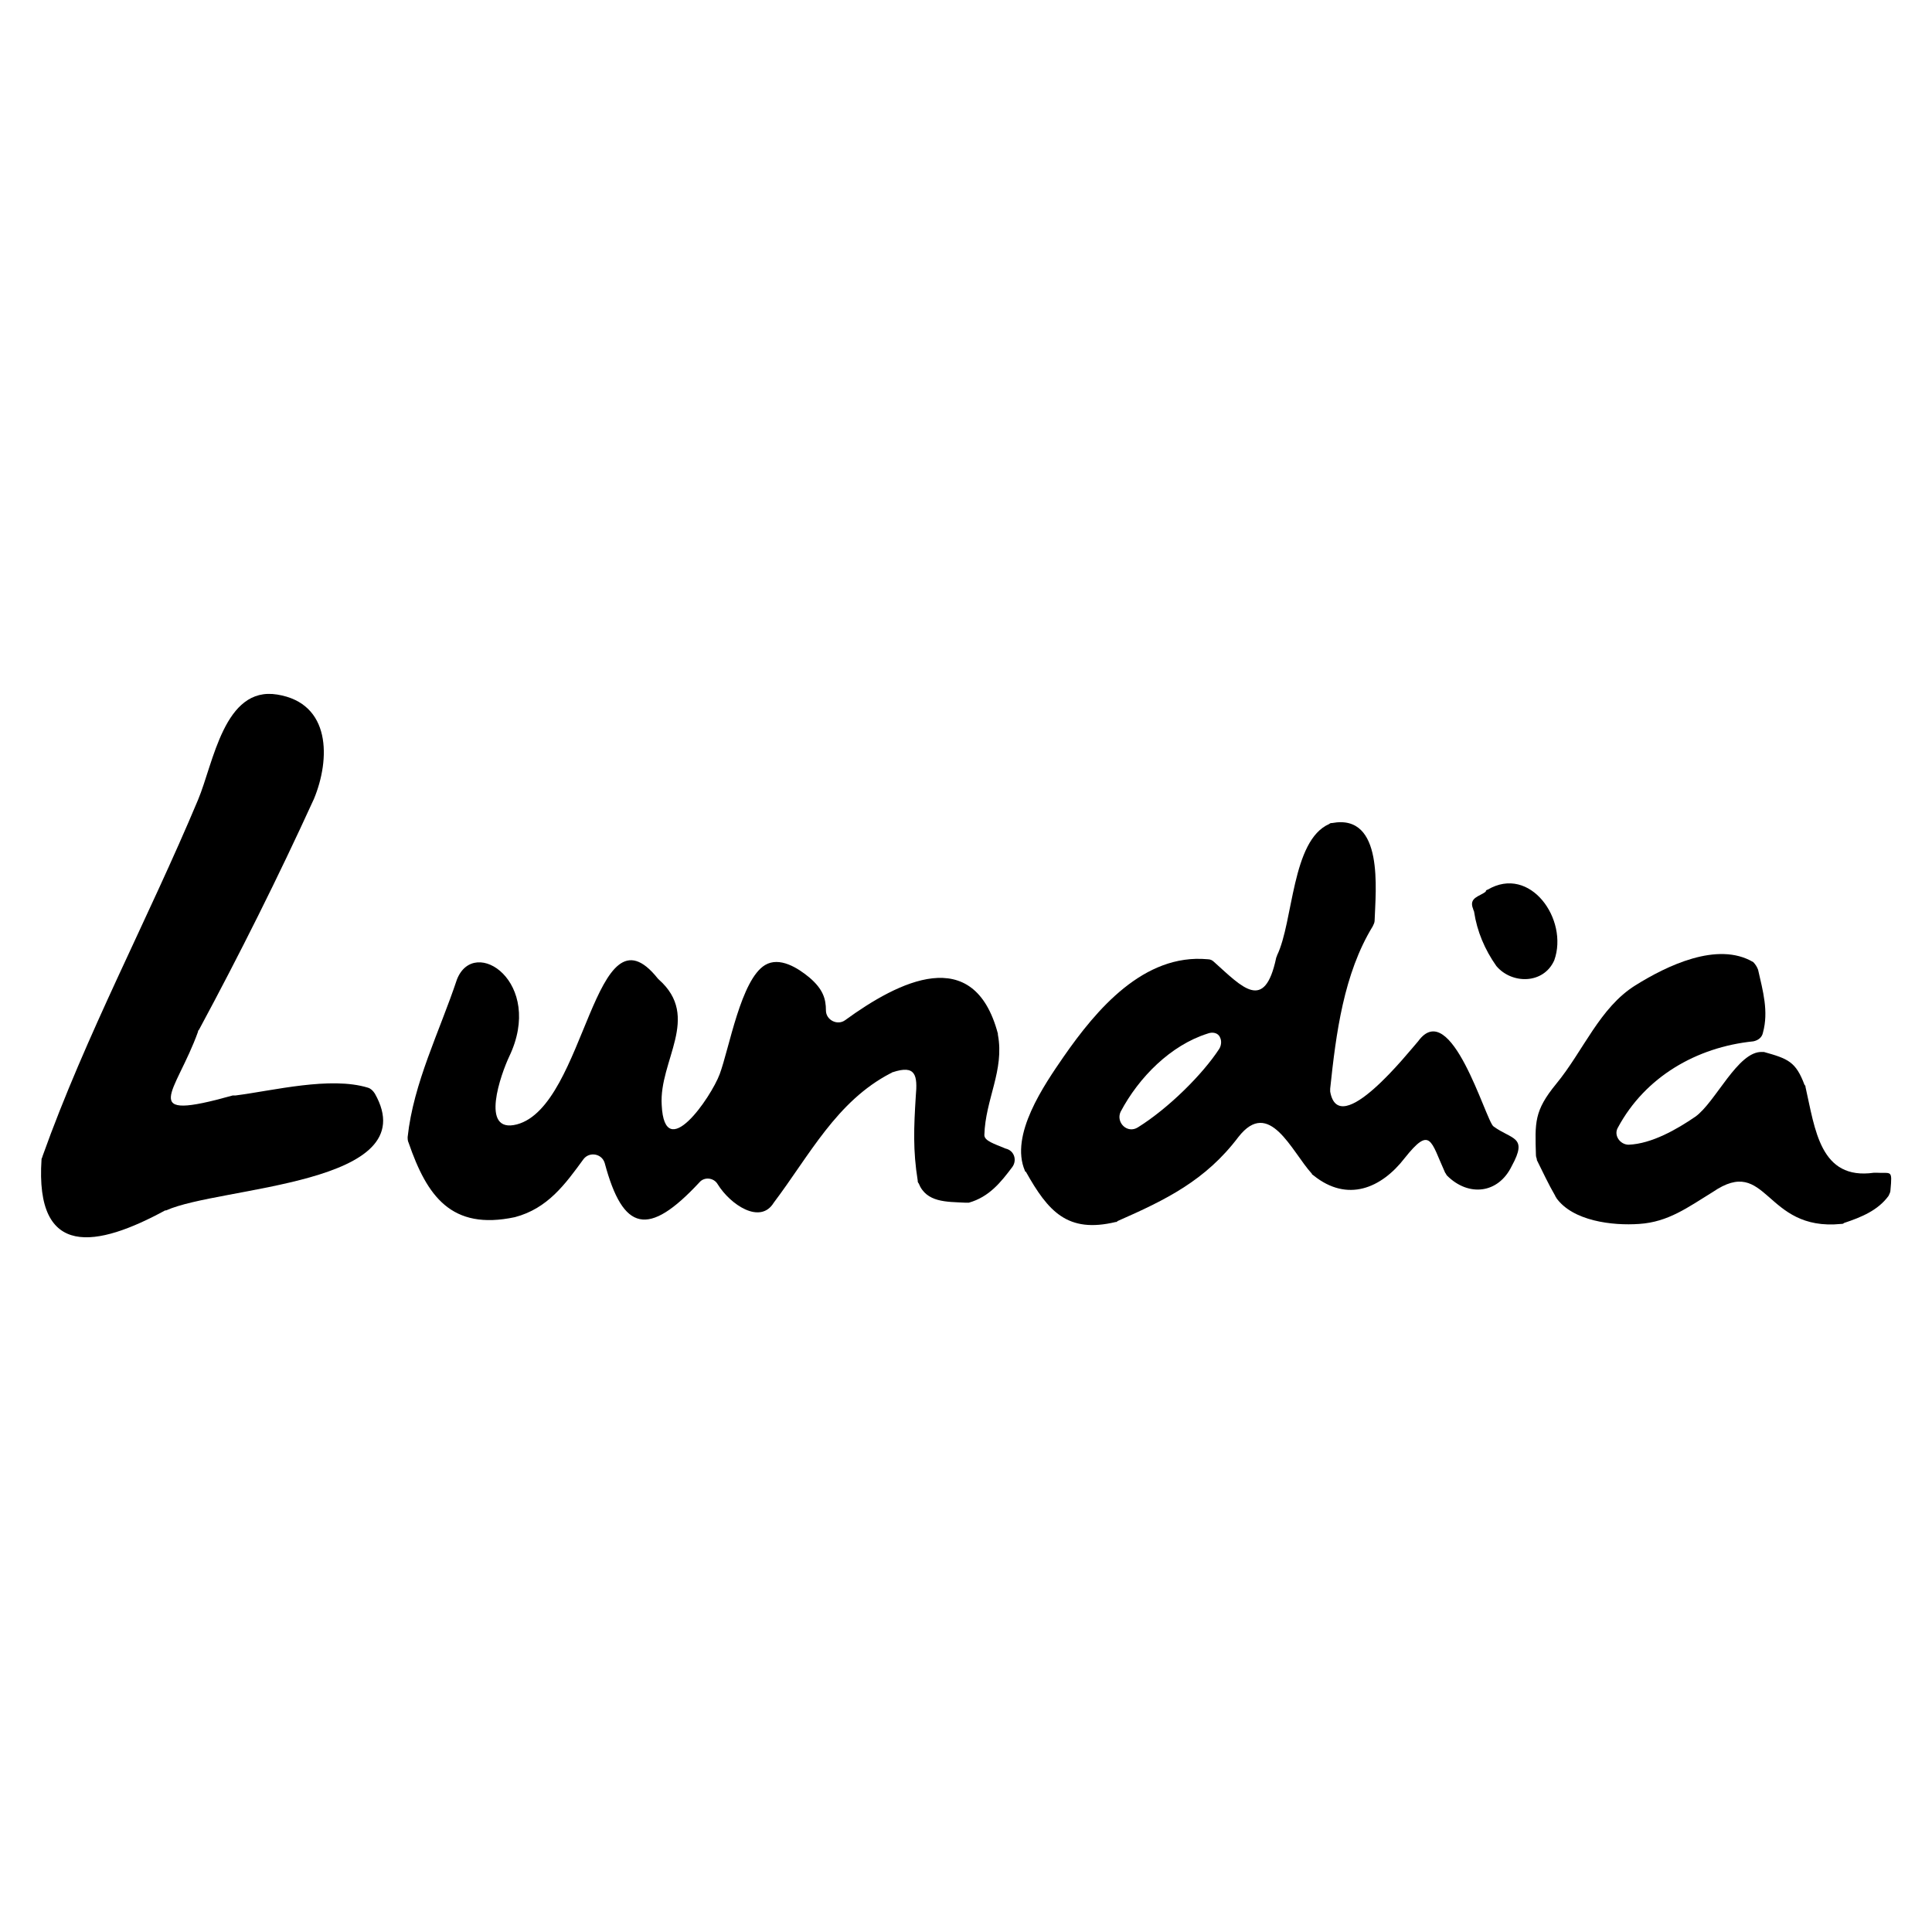
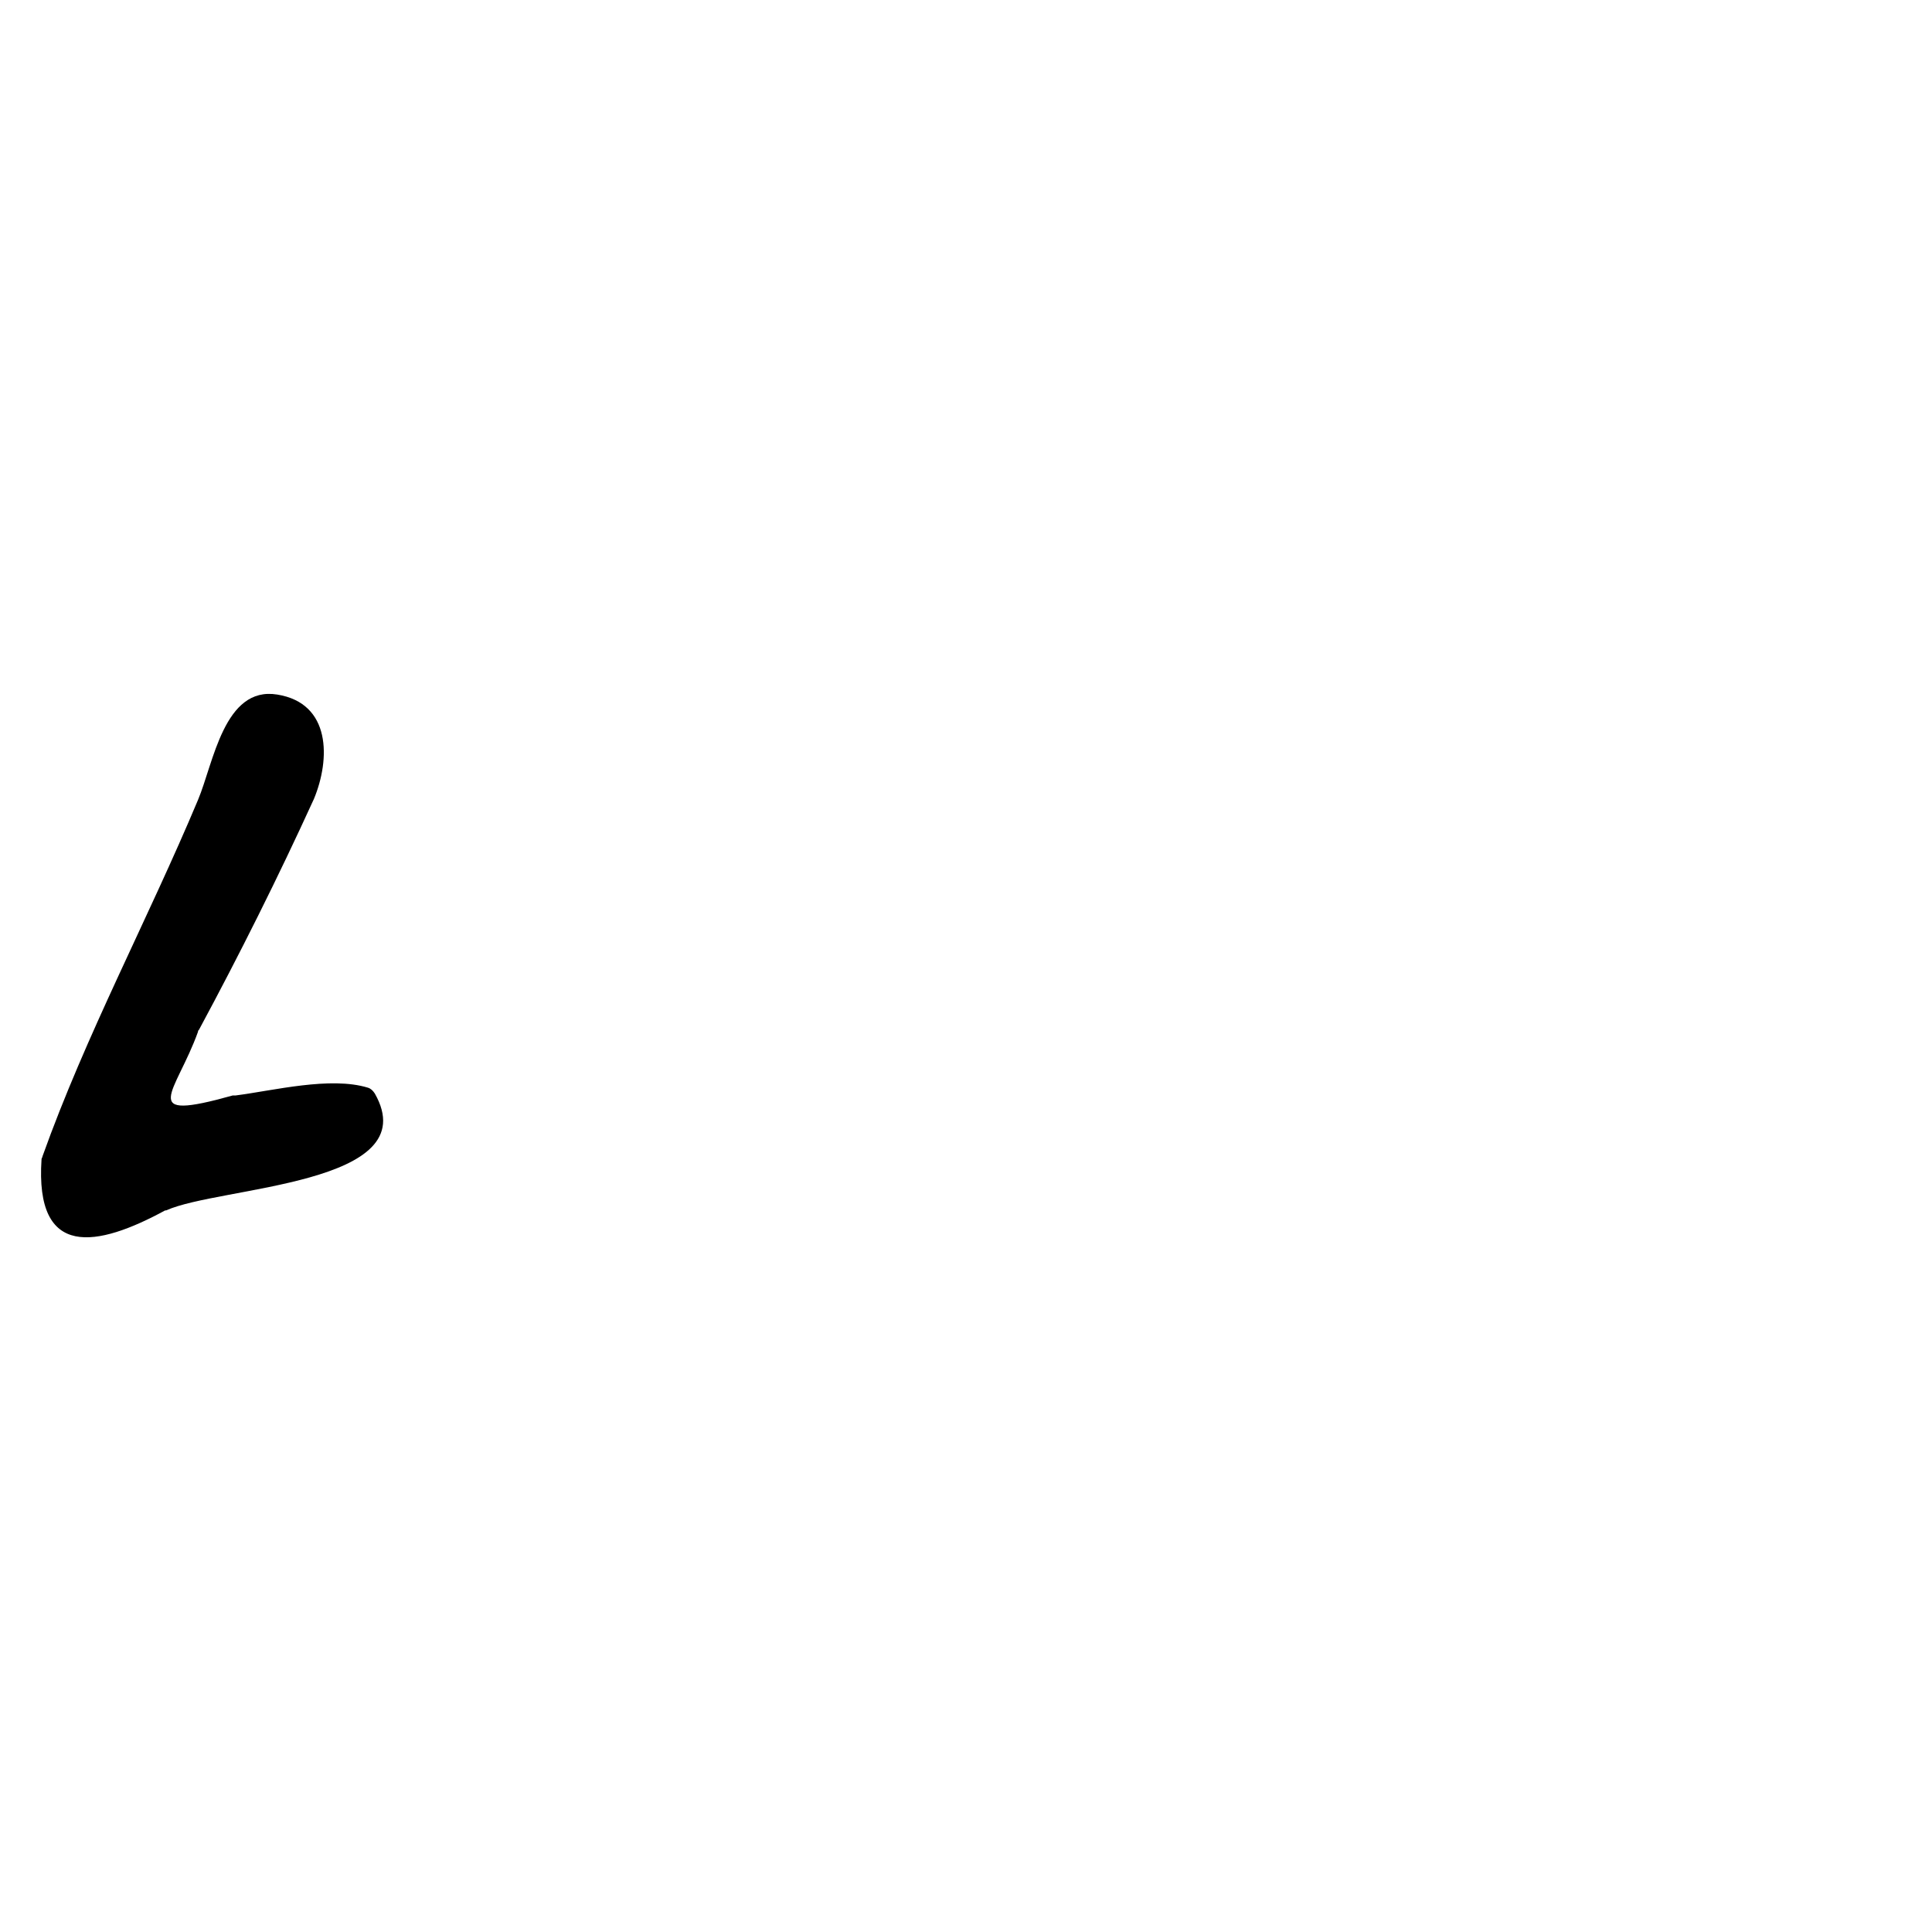
<svg xmlns="http://www.w3.org/2000/svg" version="1.1" id="Layer_1" x="0px" y="0px" viewBox="0 0 200 200" style="enable-background:new 0 0 200 200;" xml:space="preserve">
  <g>
-     <path d="M194,121.4c-5.6,0.8-6.1-4.5-7.1-8.9c0-0.1,0-0.1-0.1-0.2c-0.9-2.4-1.7-2.7-4.2-3.4c-0.1,0-0.1,0-0.2,0   c-2.5-0.1-4.8,5.2-6.9,6.7c-1.9,1.3-4.5,2.8-6.9,2.9c-0.9,0-1.6-1-1.1-1.8c2.8-5.2,8.1-8.3,14-8.9c0.5-0.1,0.9-0.4,1-0.9   c0.6-2.2,0-4.3-0.5-6.5c-0.1-0.3-0.3-0.6-0.5-0.8c-3.7-2.2-9,0.4-12.2,2.4c-3.7,2.3-5.4,6.8-8.2,10.2c-2.3,2.8-2.2,4-2.1,7.4   c0,0.2,0.1,0.3,0.1,0.5c0.6,1.2,1.2,2.5,1.9,3.7c0,0.1,0.1,0.1,0.1,0.2c1.7,2.4,5.8,2.9,8.6,2.7c3-0.2,5-1.7,7.6-3.3   c5.7-3.9,5.3,4.1,13.3,3.3c0.1,0,0.2,0,0.3-0.1c1.8-0.6,3.5-1.3,4.6-2.8c0.1-0.2,0.2-0.4,0.2-0.6c0.2-2.2,0.1-1.7-1.5-1.8   C194.2,121.4,194.1,121.4,194,121.4z" />
    <path d="M24.1,113.4c-10,2.8-5.9-0.2-3.6-6.6c0-0.1,0-0.1,0.1-0.2c4.2-7.8,8.2-15.8,11.9-23.9c1.7-4.1,1.8-9.9-3.8-10.8   c-5.5-0.9-6.6,7.1-8.2,10.9c-5.2,12.4-11.6,24.3-16.1,36.9c0,0.1-0.1,0.2-0.1,0.3c-0.7,10.4,5.8,9.1,12.8,5.3c0,0,0.1,0,0.1,0   c5.5-2.5,27-2.6,21.6-12.1c-0.2-0.3-0.4-0.5-0.7-0.6c-3.9-1.2-9.8,0.3-13.7,0.8C24.2,113.4,24.2,113.4,24.1,113.4z" />
-     <path d="M154.6,116.6c-0.8-0.6-4.4-13.5-7.8-8.8c-0.9,1-8.2,10.3-9.1,5.2c0-0.1,0-0.2,0-0.3c0.6-5.7,1.4-11.9,4.4-16.8   c0.1-0.2,0.2-0.4,0.2-0.6c0.1-3.1,1-11.1-4.4-10.1c-0.1,0-0.2,0-0.3,0.1c-3.9,1.7-3.7,10.1-5.4,13.6c0,0.1-0.1,0.2-0.1,0.3   c-1.2,5.6-3.5,3-6.4,0.4c-0.2-0.2-0.4-0.3-0.7-0.3c-6.6-0.6-11.5,5.2-14.9,10.1c-2,2.9-5.6,8.1-4,11.8c0,0,0,0.1,0.1,0.1   c2.3,4.1,4.3,6.4,9.3,5.2c0.1,0,0.1,0,0.2-0.1c5-2.2,9.1-4.2,12.5-8.7c3.2-4.1,5.5,1.5,7.6,3.8c0,0.1,0.1,0.1,0.2,0.2   c3.5,2.8,7,1.3,9.4-1.8c2.7-3.4,2.7-1.8,4.2,1.5c0.1,0.1,0.1,0.2,0.2,0.3c2.2,2.2,5.3,1.9,6.7-1C158.2,117.6,156.5,118,154.6,116.6   z M117.8,116.7c-1.1,0.7-2.3-0.5-1.8-1.6c1.9-3.6,5.2-6.9,9-8.1c0.5-0.2,1.1-0.1,1.3,0.4c0.2,0.4,0.1,0.9-0.1,1.2   C124.5,111.2,121,114.7,117.8,116.7z" />
-     <path d="M101.9,117.5c0.1-3.7,2.1-6.7,1.4-10.4c0,0,0-0.1,0-0.1c-2.5-9.4-10.3-5.4-15.8-1.4c-0.8,0.6-2,0-2-1   c0-1.2-0.3-2.2-1.7-3.4c-1.2-1-3.1-2.2-4.6-1.3c-2.5,1.5-3.7,8.6-4.7,11.3c-0.9,2.4-5.7,9.4-6,3.2c-0.3-4.6,4.1-9.1-0.3-13   c0,0-0.1-0.1-0.1-0.1c-6.6-8.3-7.4,13.2-14.6,15.1c-3.9,1-1.6-5.3-0.8-7c3.7-7.7-3.6-12.6-5.4-8c-1.8,5.4-4.5,10.7-5.1,16.3   c0,0.2,0,0.4,0.1,0.6c1.9,5.5,4.4,9.1,11,7.7c3.4-0.9,5.2-3.4,7.1-6c0.6-0.8,1.9-0.6,2.2,0.4c1.9,7.1,4.5,7.7,9.8,2   c0.5-0.6,1.5-0.5,1.9,0.2c1.3,2.1,4.4,4.2,5.8,1.9c3.7-4.9,6.5-10.5,12.1-13.4c0.1,0,0.1-0.1,0.2-0.1c2.4-0.8,2.6,0.3,2.4,2.5   c-0.2,3.2-0.3,5.6,0.2,8.7c0,0.1,0,0.2,0.1,0.3c0.8,2,2.9,1.9,4.8,2c0.1,0,0.2,0,0.4,0c2.1-0.6,3.3-2.1,4.5-3.7   c0.5-0.7,0.2-1.7-0.7-1.9C102.9,118.4,101.9,118.1,101.9,117.5z" />
-     <path d="M160.9,99.4c1.5-4.2-2.5-9.9-6.9-7.3c-0.1,0-0.2,0.1-0.2,0.2c-0.6,0.5-1.8,0.6-1.3,1.8c0,0.1,0.1,0.2,0.1,0.3   c0.3,2,1.1,3.9,2.3,5.6C156.5,101.9,159.8,101.9,160.9,99.4z" />
  </g>
</svg>